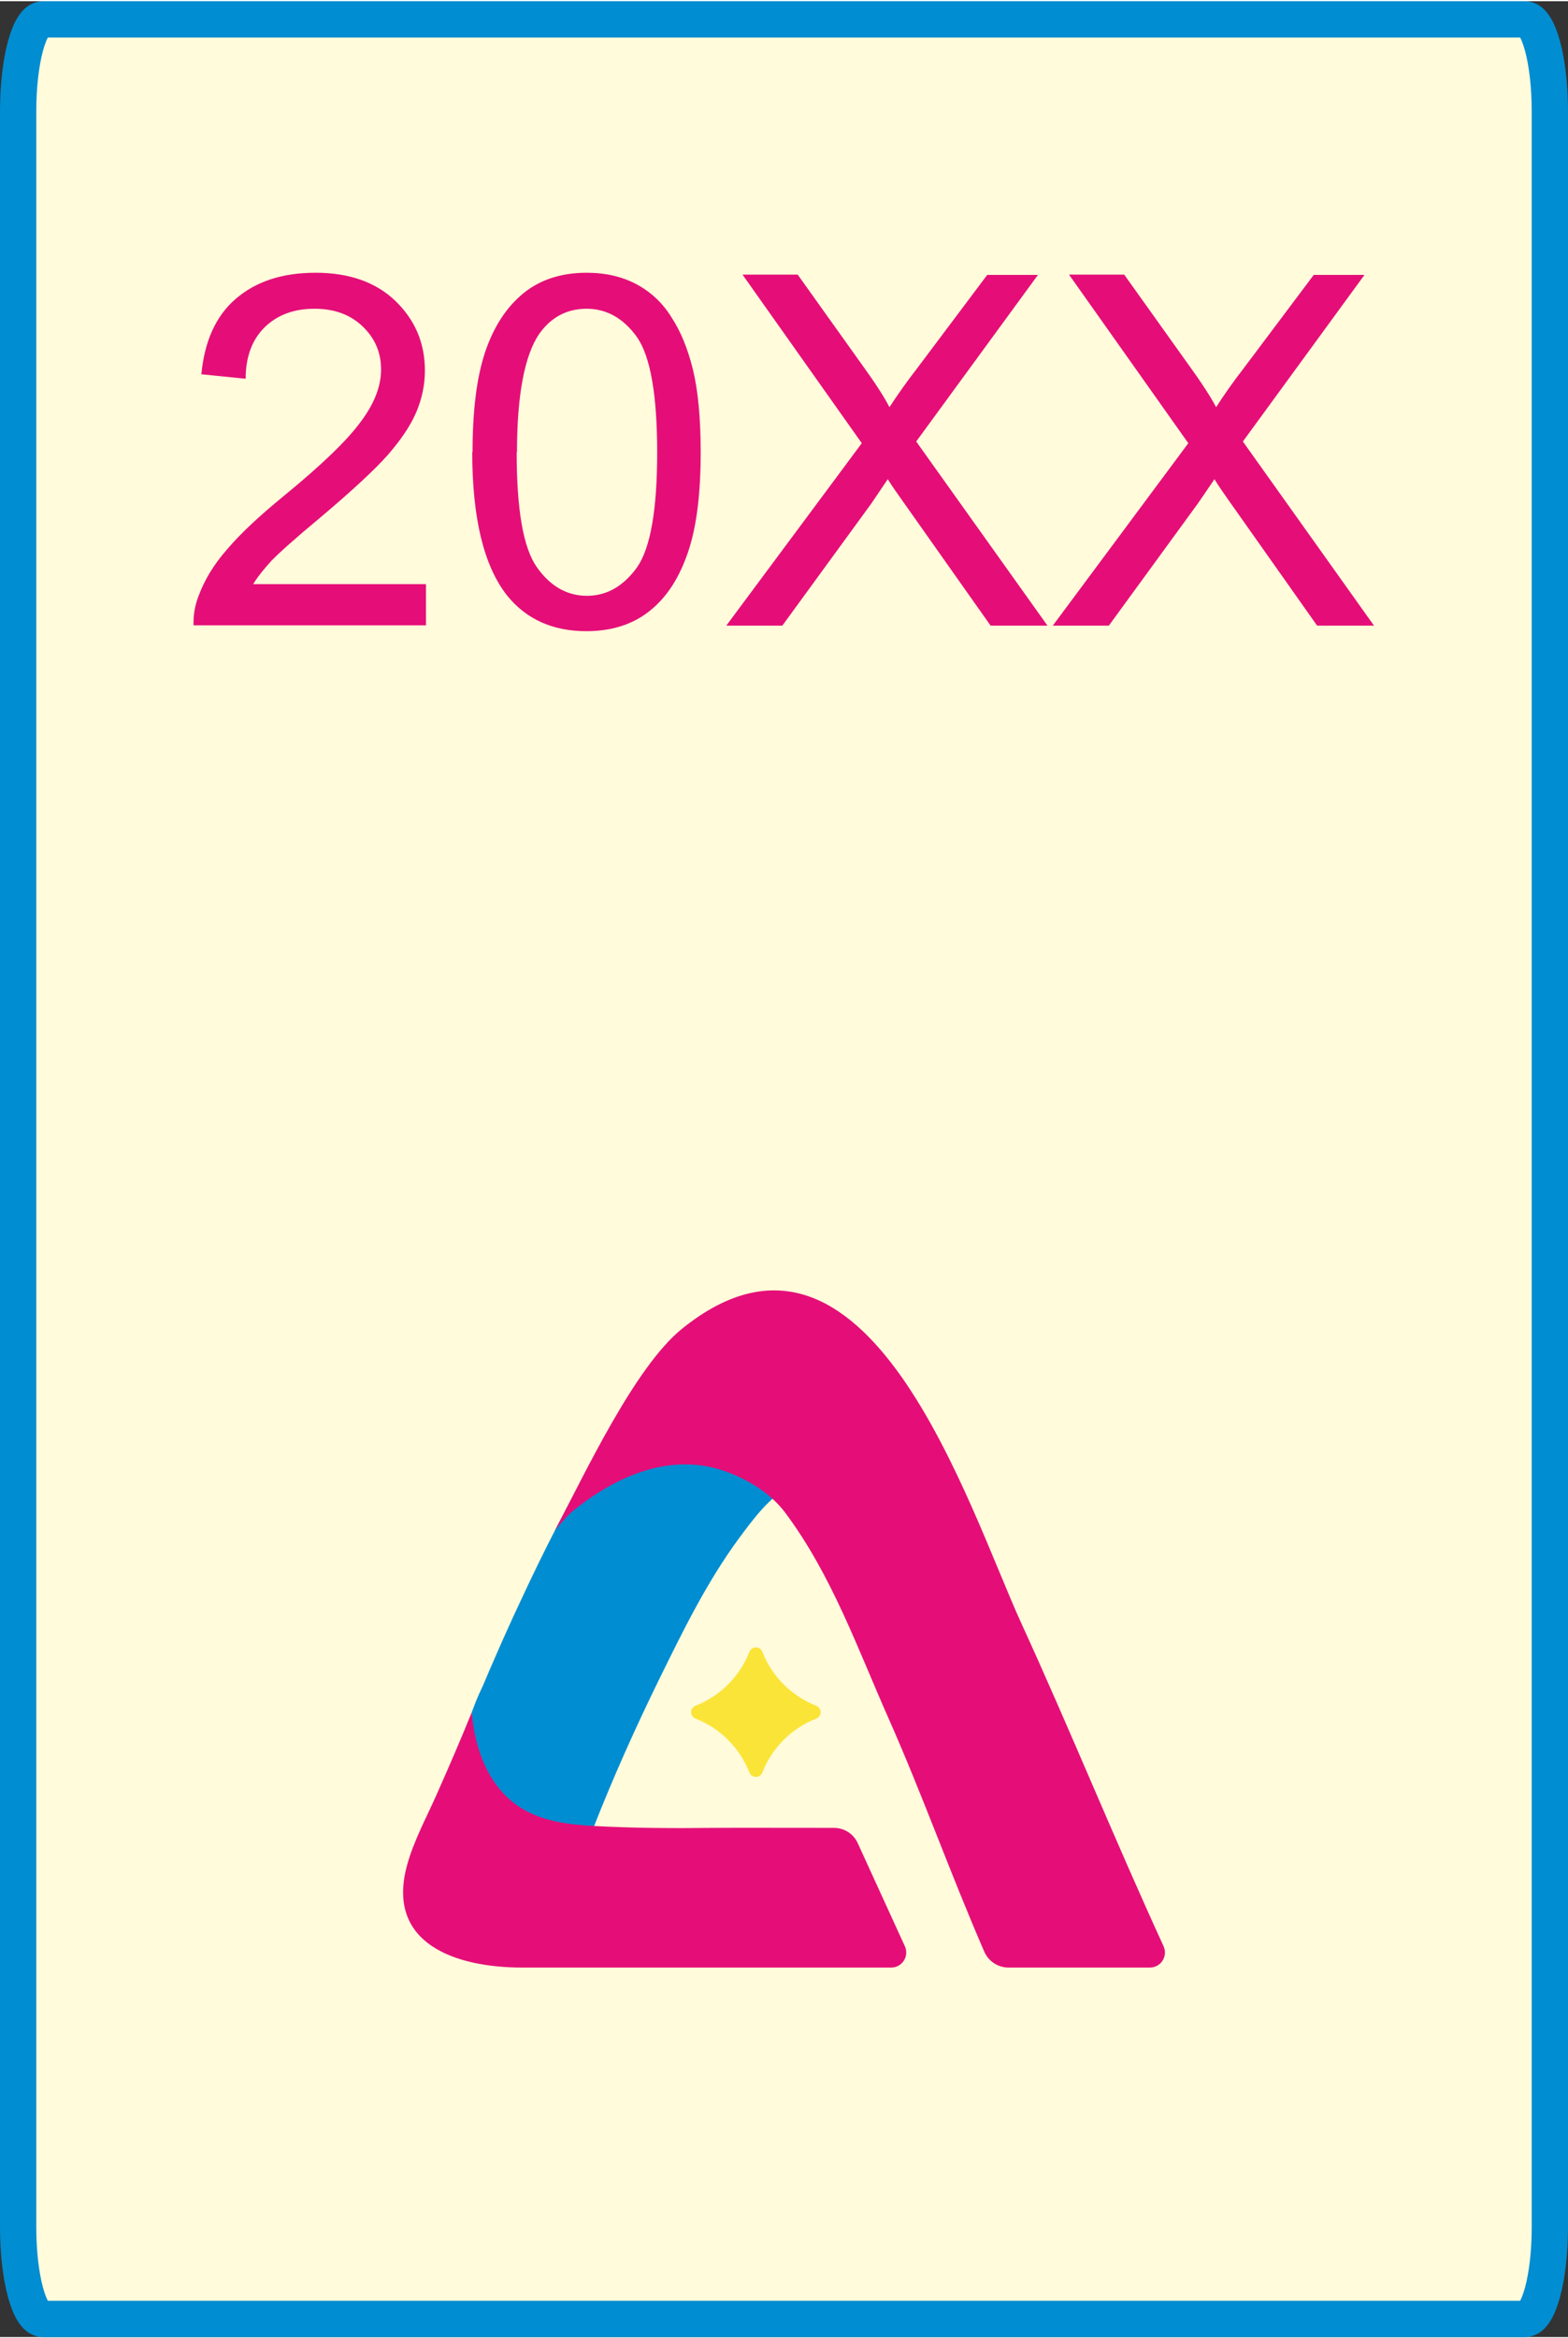
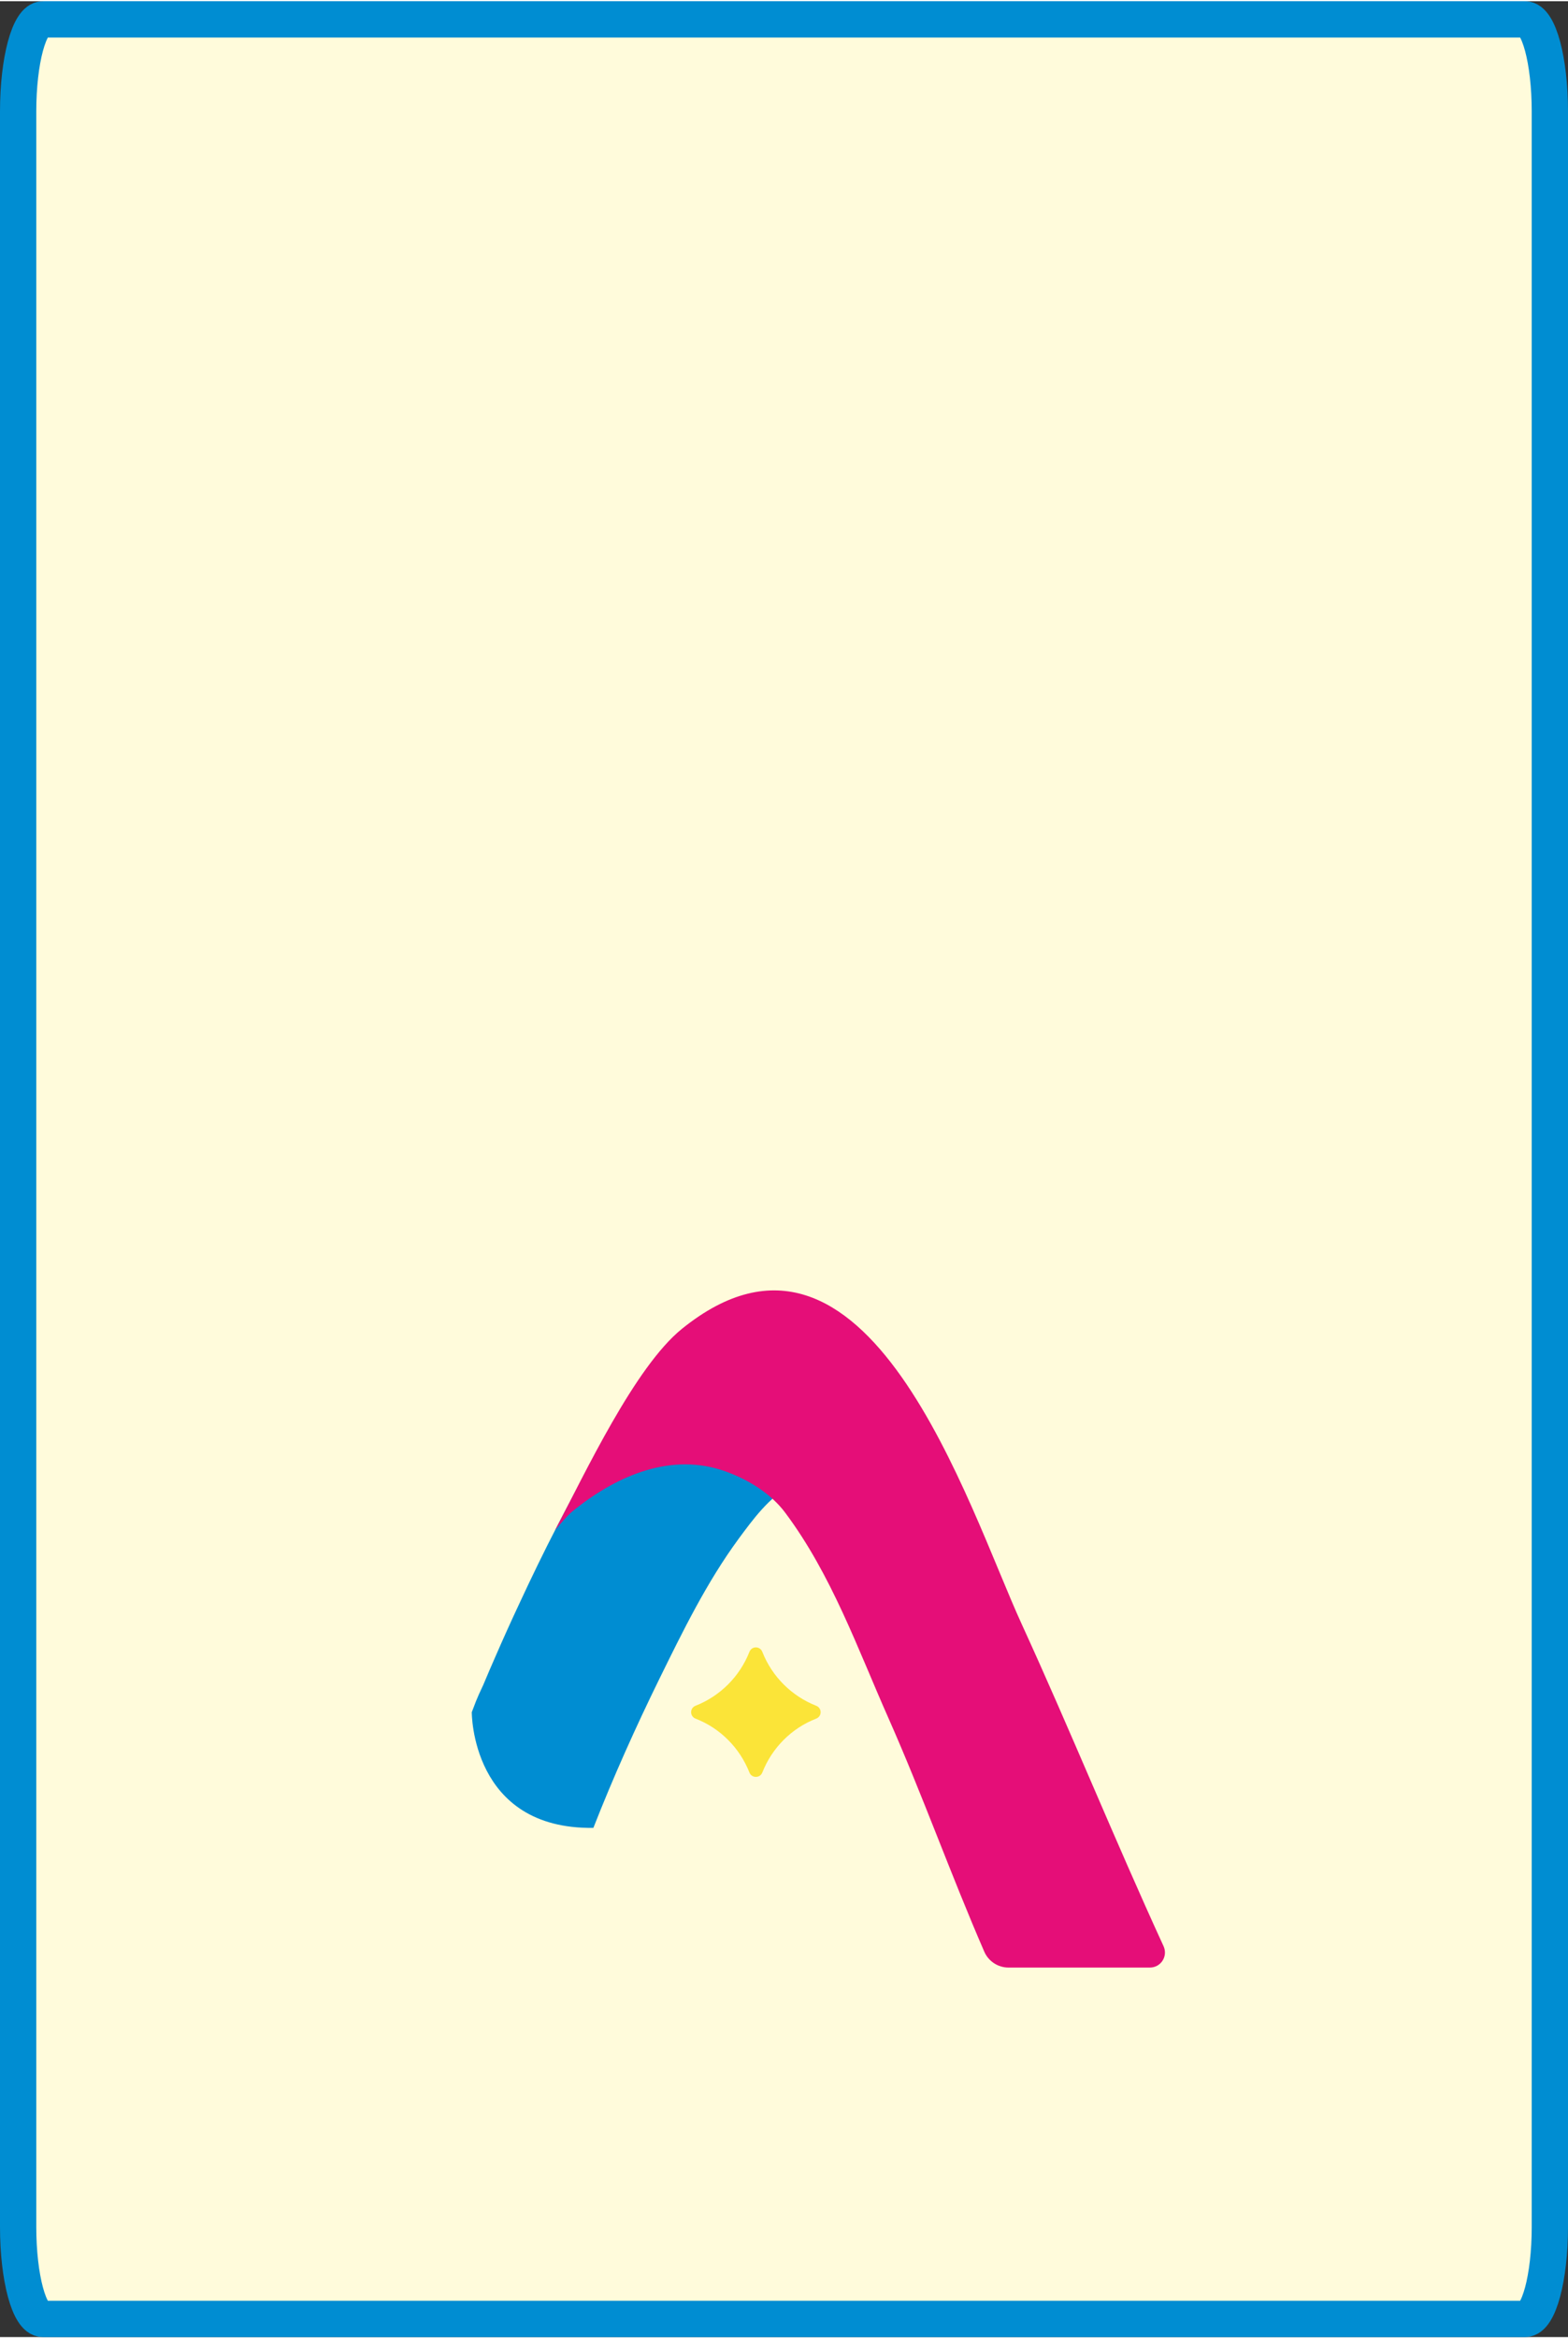
<svg xmlns="http://www.w3.org/2000/svg" xml:space="preserve" width="102px" height="152px" version="1.0" style="shape-rendering:geometricPrecision; text-rendering:geometricPrecision; image-rendering:optimizeQuality; fill-rule:evenodd; clip-rule:evenodd" viewBox="0 0 102 151.84">
  <rect x="0" y="0" width="102" height="151.84" fill="#333333" stroke="none" />
  <defs>
    <style type="text/css"> .str0 {stroke:#008DD2;stroke-width:2.36;stroke-miterlimit:22.926} .fil0 {fill:#FFFBDB} .fil2 {fill:#008DD2;fill-rule:nonzero} .fil1 {fill:#E50E78;fill-rule:nonzero} .fil3 {fill:#E50E78;fill-rule:nonzero} .fil4 {fill:#FBE438;fill-rule:nonzero} </style>
  </defs>
  <g id="Слой_x0020_1">
    <path class="fil0 str0" d="M2.79 1.18l96.42 0c0.89,0 1.61,2.68 1.61,5.98l0 137.53c0,3.29 -0.72,5.97 -1.61,5.97l-96.42 0c-0.89,0 -1.61,-2.68 -1.61,-5.98l0 -137.52c0,-3.3 0.72,-5.98 1.61,-5.98z" />
-     <path class="fil1" d="M27.71 37.89l0 2.68 -15.12 0c-0.02,-0.67 0.09,-1.32 0.34,-1.94 0.38,-1.03 1,-2.05 1.87,-3.03 0.85,-1 2.07,-2.14 3.66,-3.44 2.47,-2.02 4.14,-3.63 5.01,-4.83 0.89,-1.18 1.32,-2.32 1.32,-3.39 0,-1.12 -0.41,-2.05 -1.21,-2.81 -0.8,-0.76 -1.83,-1.14 -3.12,-1.14 -1.36,0 -2.43,0.41 -3.25,1.21 -0.81,0.8 -1.23,1.92 -1.23,3.34l-2.88 -0.29c0.2,-2.14 0.94,-3.79 2.23,-4.9 1.3,-1.12 3.01,-1.7 5.2,-1.7 2.18,0 3.92,0.61 5.19,1.83 1.27,1.23 1.92,2.72 1.92,4.53 0,0.91 -0.18,1.8 -0.56,2.7 -0.38,0.89 -1,1.8 -1.85,2.78 -0.87,0.98 -2.32,2.32 -4.32,4.01 -1.7,1.41 -2.77,2.37 -3.26,2.88 -0.46,0.51 -0.87,1 -1.18,1.51l11.19 0 0.05 0zm3.03 -8.58c0,-2.7 0.27,-4.86 0.82,-6.51 0.56,-1.65 1.39,-2.92 2.48,-3.81 1.09,-0.89 2.47,-1.34 4.12,-1.34 1.23,0 2.3,0.25 3.23,0.74 0.92,0.49 1.7,1.2 2.28,2.14 0.6,0.91 1.07,2.05 1.4,3.39 0.33,1.34 0.51,3.14 0.51,5.39 0,2.68 -0.26,4.84 -0.82,6.49 -0.56,1.65 -1.36,2.92 -2.47,3.81 -1.1,0.89 -2.48,1.34 -4.15,1.34 -2.19,0 -3.92,-0.78 -5.17,-2.34 -1.5,-1.92 -2.25,-5.02 -2.25,-9.3l0.02 0zm2.87 0c0,3.75 0.43,6.24 1.32,7.49 0.87,1.23 1.96,1.85 3.25,1.85 1.29,0 2.37,-0.62 3.26,-1.85 0.87,-1.25 1.31,-3.72 1.31,-7.47 0,-3.74 -0.44,-6.24 -1.31,-7.49 -0.87,-1.22 -1.97,-1.85 -3.28,-1.85 -1.29,0 -2.32,0.56 -3.08,1.63 -0.95,1.38 -1.45,3.97 -1.45,7.69l-0.02 0zm13.65 11.26l8.8 -11.84 -7.76 -10.96 3.59 0 4.17 5.84c0.87,1.2 1.47,2.13 1.8,2.78 0.52,-0.8 1.12,-1.65 1.81,-2.54l4.55 -6.06 3.3 0 -7.92 10.83 8.54 11.97 -3.7 0 -5.75 -8.14c-0.33,-0.47 -0.65,-0.91 -0.94,-1.38 -0.51,0.76 -0.87,1.29 -1.09,1.61l-5.77 7.91 -3.63 0 0 -0.02zm21.24 0l8.8 -11.84 -7.76 -10.96 3.59 0 4.17 5.84c0.87,1.2 1.47,2.13 1.81,2.78 0.51,-0.8 1.11,-1.65 1.8,-2.54l4.55 -6.06 3.3 0 -7.91 10.83 8.53 11.97 -3.7 0 -5.75 -8.14c-0.33,-0.47 -0.64,-0.91 -0.93,-1.38 -0.52,0.76 -0.87,1.29 -1.1,1.61l-5.77 7.91 -3.63 0 0 -0.02z" />
    <g id="_2103270617216">
      <path class="fil2" d="M63.1 100.74c-1.62,-3.5 -3.45,-7.81 -5.69,-11.03 -1.98,-2.83 -4.69,-5.2 -8.38,-5.31 -4.35,-0.13 -7.16,4.91 -9.08,8.12 -0.34,0.56 -0.66,1.11 -0.99,1.67 -1.91,3.24 -3.61,6.59 -5.19,10 -0.53,1.13 -1.04,2.26 -1.54,3.41 -0.27,0.61 -0.53,1.22 -0.79,1.84 -0.19,0.43 -0.33,0.64 -0.75,1.78 0,0 -0.05,7.63 7.91,7.52 1.29,-3.29 2.74,-6.52 4.29,-9.68 1.54,-3.13 3.08,-6.28 5.15,-9.1 0.94,-1.27 2,-2.73 3.43,-3.48 1.41,-0.73 3.04,-0.76 4.56,-0.45 0.54,0.11 1.06,0.26 1.58,0.44 1.11,0.39 2.19,1.01 3.09,1.79 0.47,0.41 0.66,0.56 1.08,1 0.36,0.38 0.73,0.88 1.32,1.48z" />
-       <path class="fil3" d="M30.69 111.22c0.18,2.36 1.08,4.82 3.06,6.13 1.43,0.96 3.22,1.18 4.94,1.27 2.59,0.14 5.14,0.15 7.73,0.12 1,-0.01 5.8,0 7.83,0 0.67,0 1.28,0.39 1.55,1 0.75,1.63 2.22,4.85 3.06,6.69 0.3,0.65 -0.17,1.39 -0.89,1.39l-24.02 0c-4.19,0 -8.91,-1.48 -7.46,-6.69 0.44,-1.58 1.25,-3.06 1.91,-4.55 0.79,-1.78 1.57,-3.57 2.29,-5.36z" />
      <path class="fil4" d="M53.09 111.64c-1.6,0.62 -2.87,1.9 -3.5,3.5 -0.15,0.38 -0.69,0.38 -0.84,0 -0.63,-1.6 -1.9,-2.88 -3.5,-3.5 -0.39,-0.15 -0.39,-0.69 0,-0.84 1.6,-0.63 2.87,-1.9 3.5,-3.5 0.15,-0.39 0.69,-0.39 0.84,0 0.63,1.6 1.9,2.87 3.5,3.5 0.39,0.15 0.39,0.69 0,0.84z" />
      <path class="fil3" d="M75.69 126.43c-3.18,-6.92 -6.05,-14 -9.22,-20.92 -3.49,-7.59 -10.04,-28.95 -22.11,-19.21 -3.06,2.47 -6.31,9.4 -8.25,13.09 0.81,-0.99 1.09,-1.2 1.33,-1.39 2.76,-2.18 6.26,-3.69 9.76,-2.43 1.46,0.52 2.95,1.44 3.87,2.67 3.03,4.05 4.71,8.83 6.74,13.4 2.21,4.99 4.04,10.14 6.22,15.15 0.27,0.62 0.89,1.03 1.57,1.03l9.2 0c0.72,0 1.19,-0.74 0.89,-1.39z" />
    </g>
  </g>
</svg>